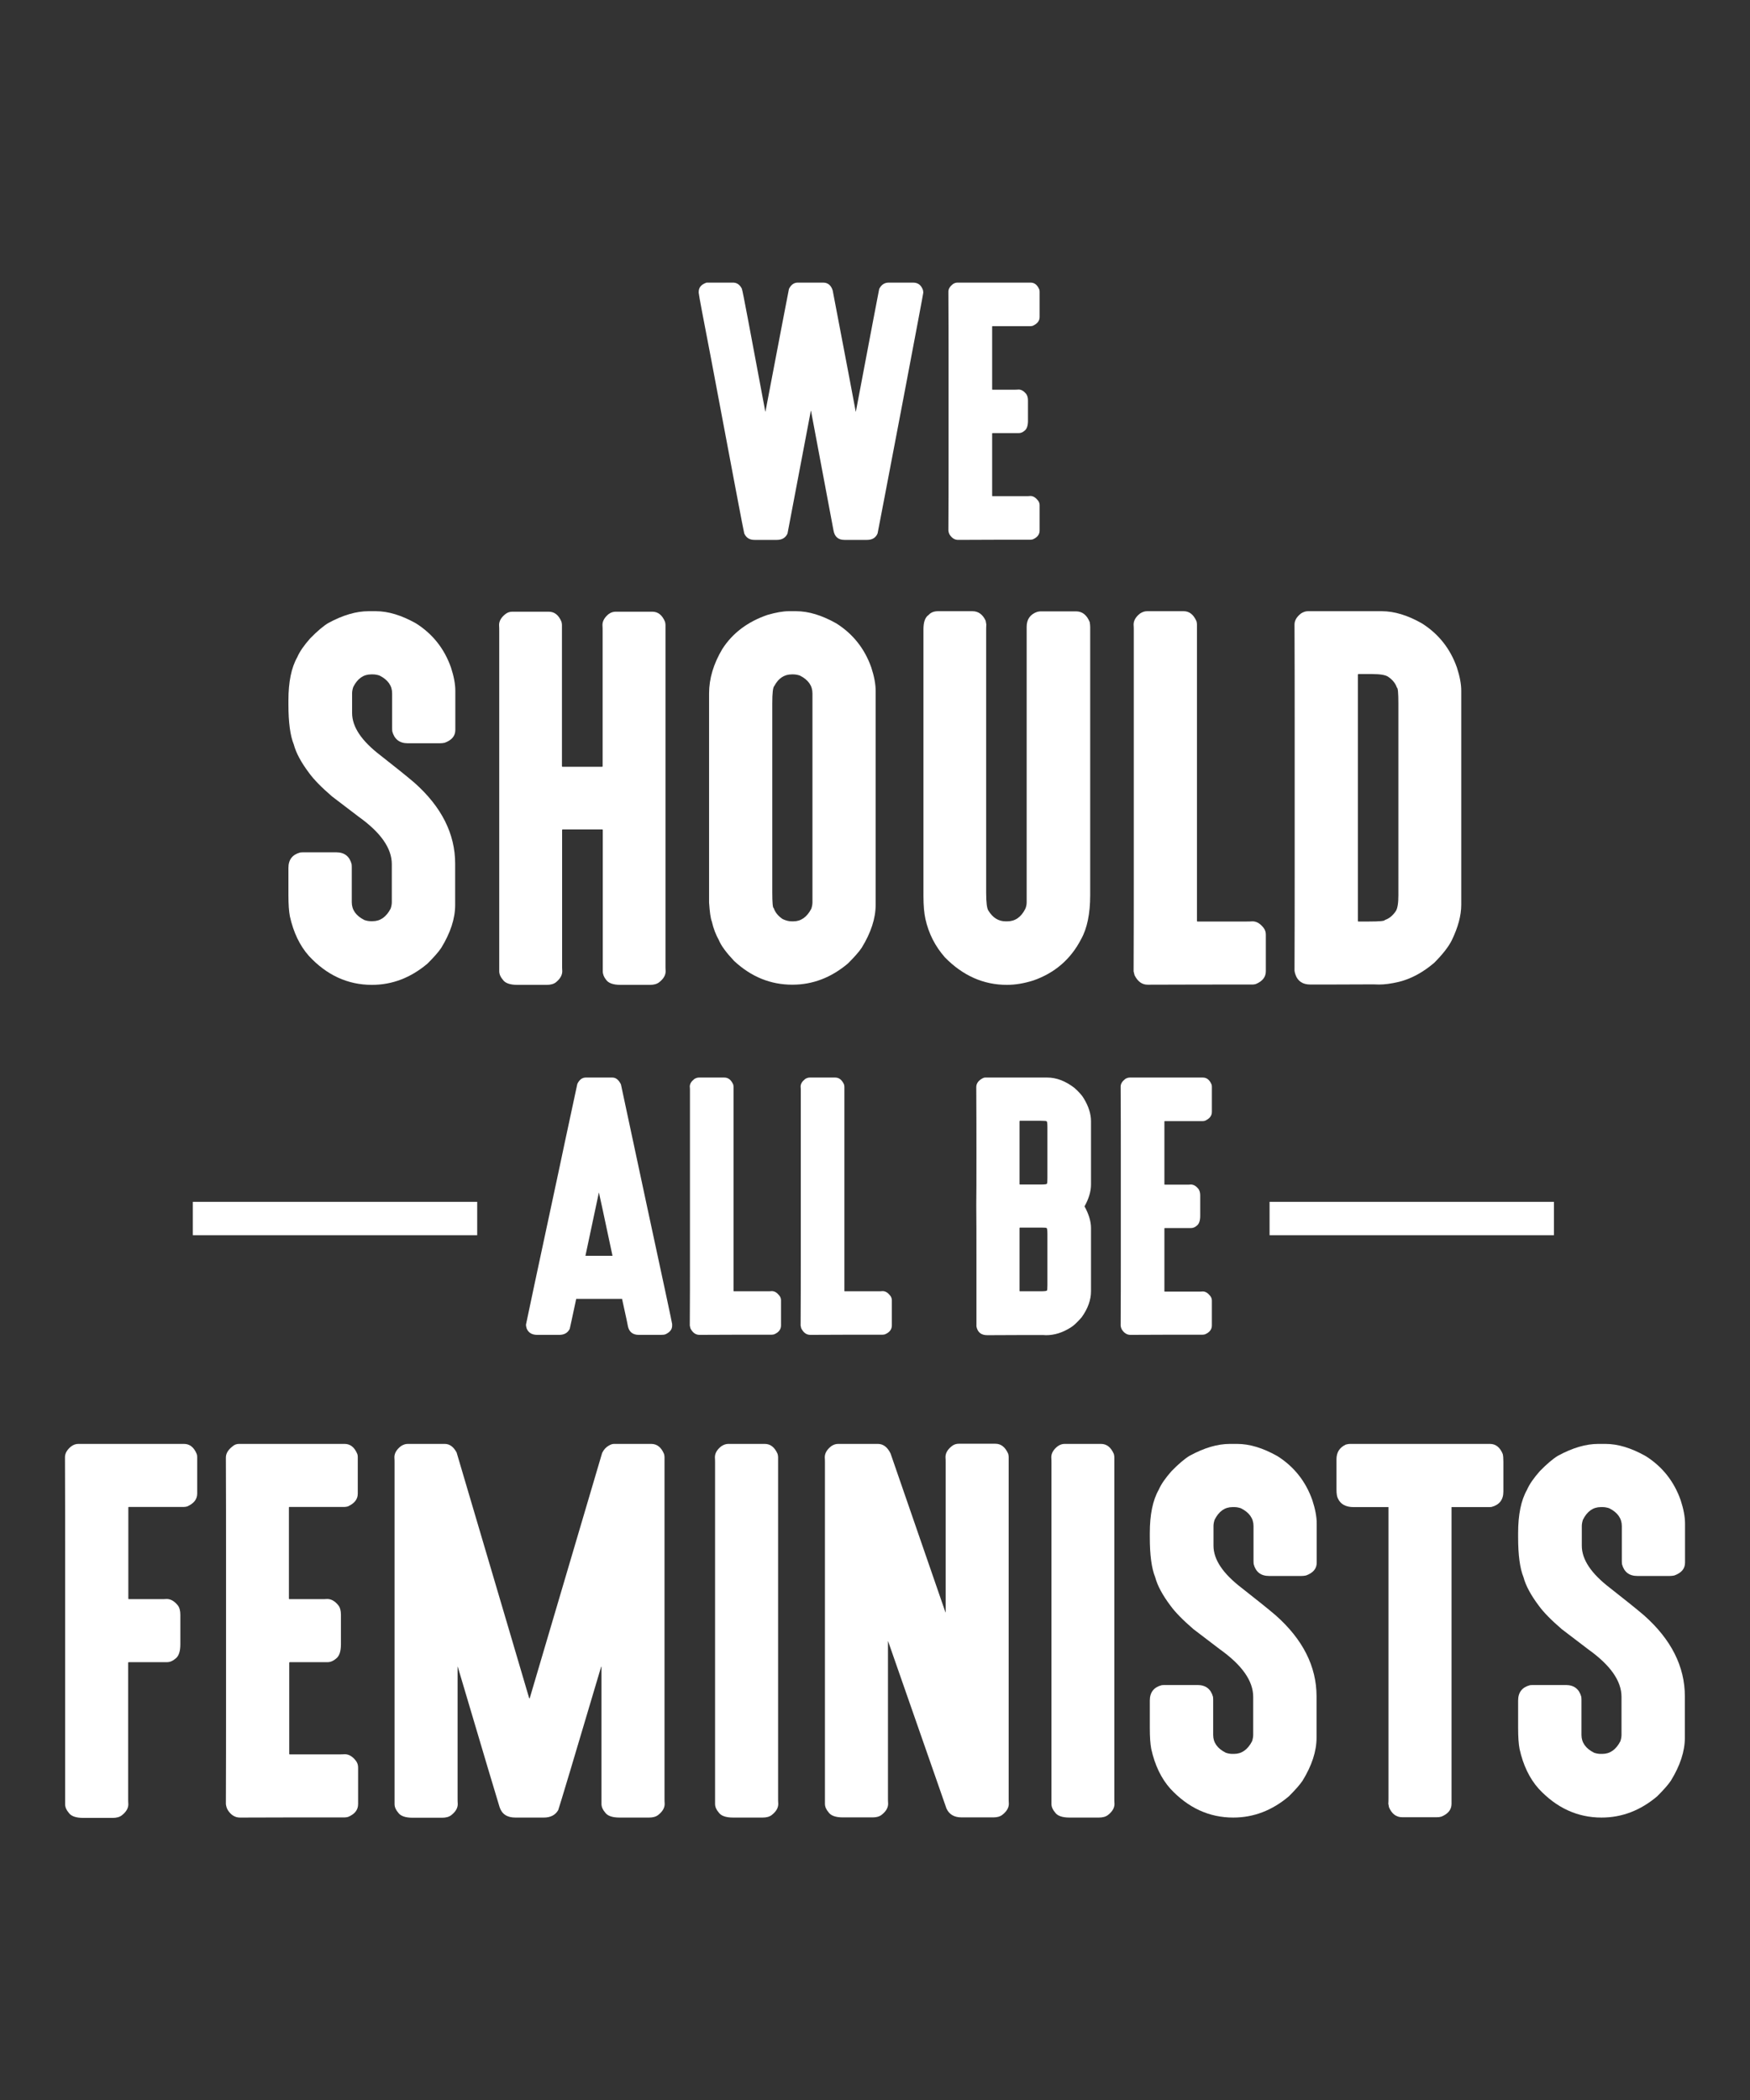
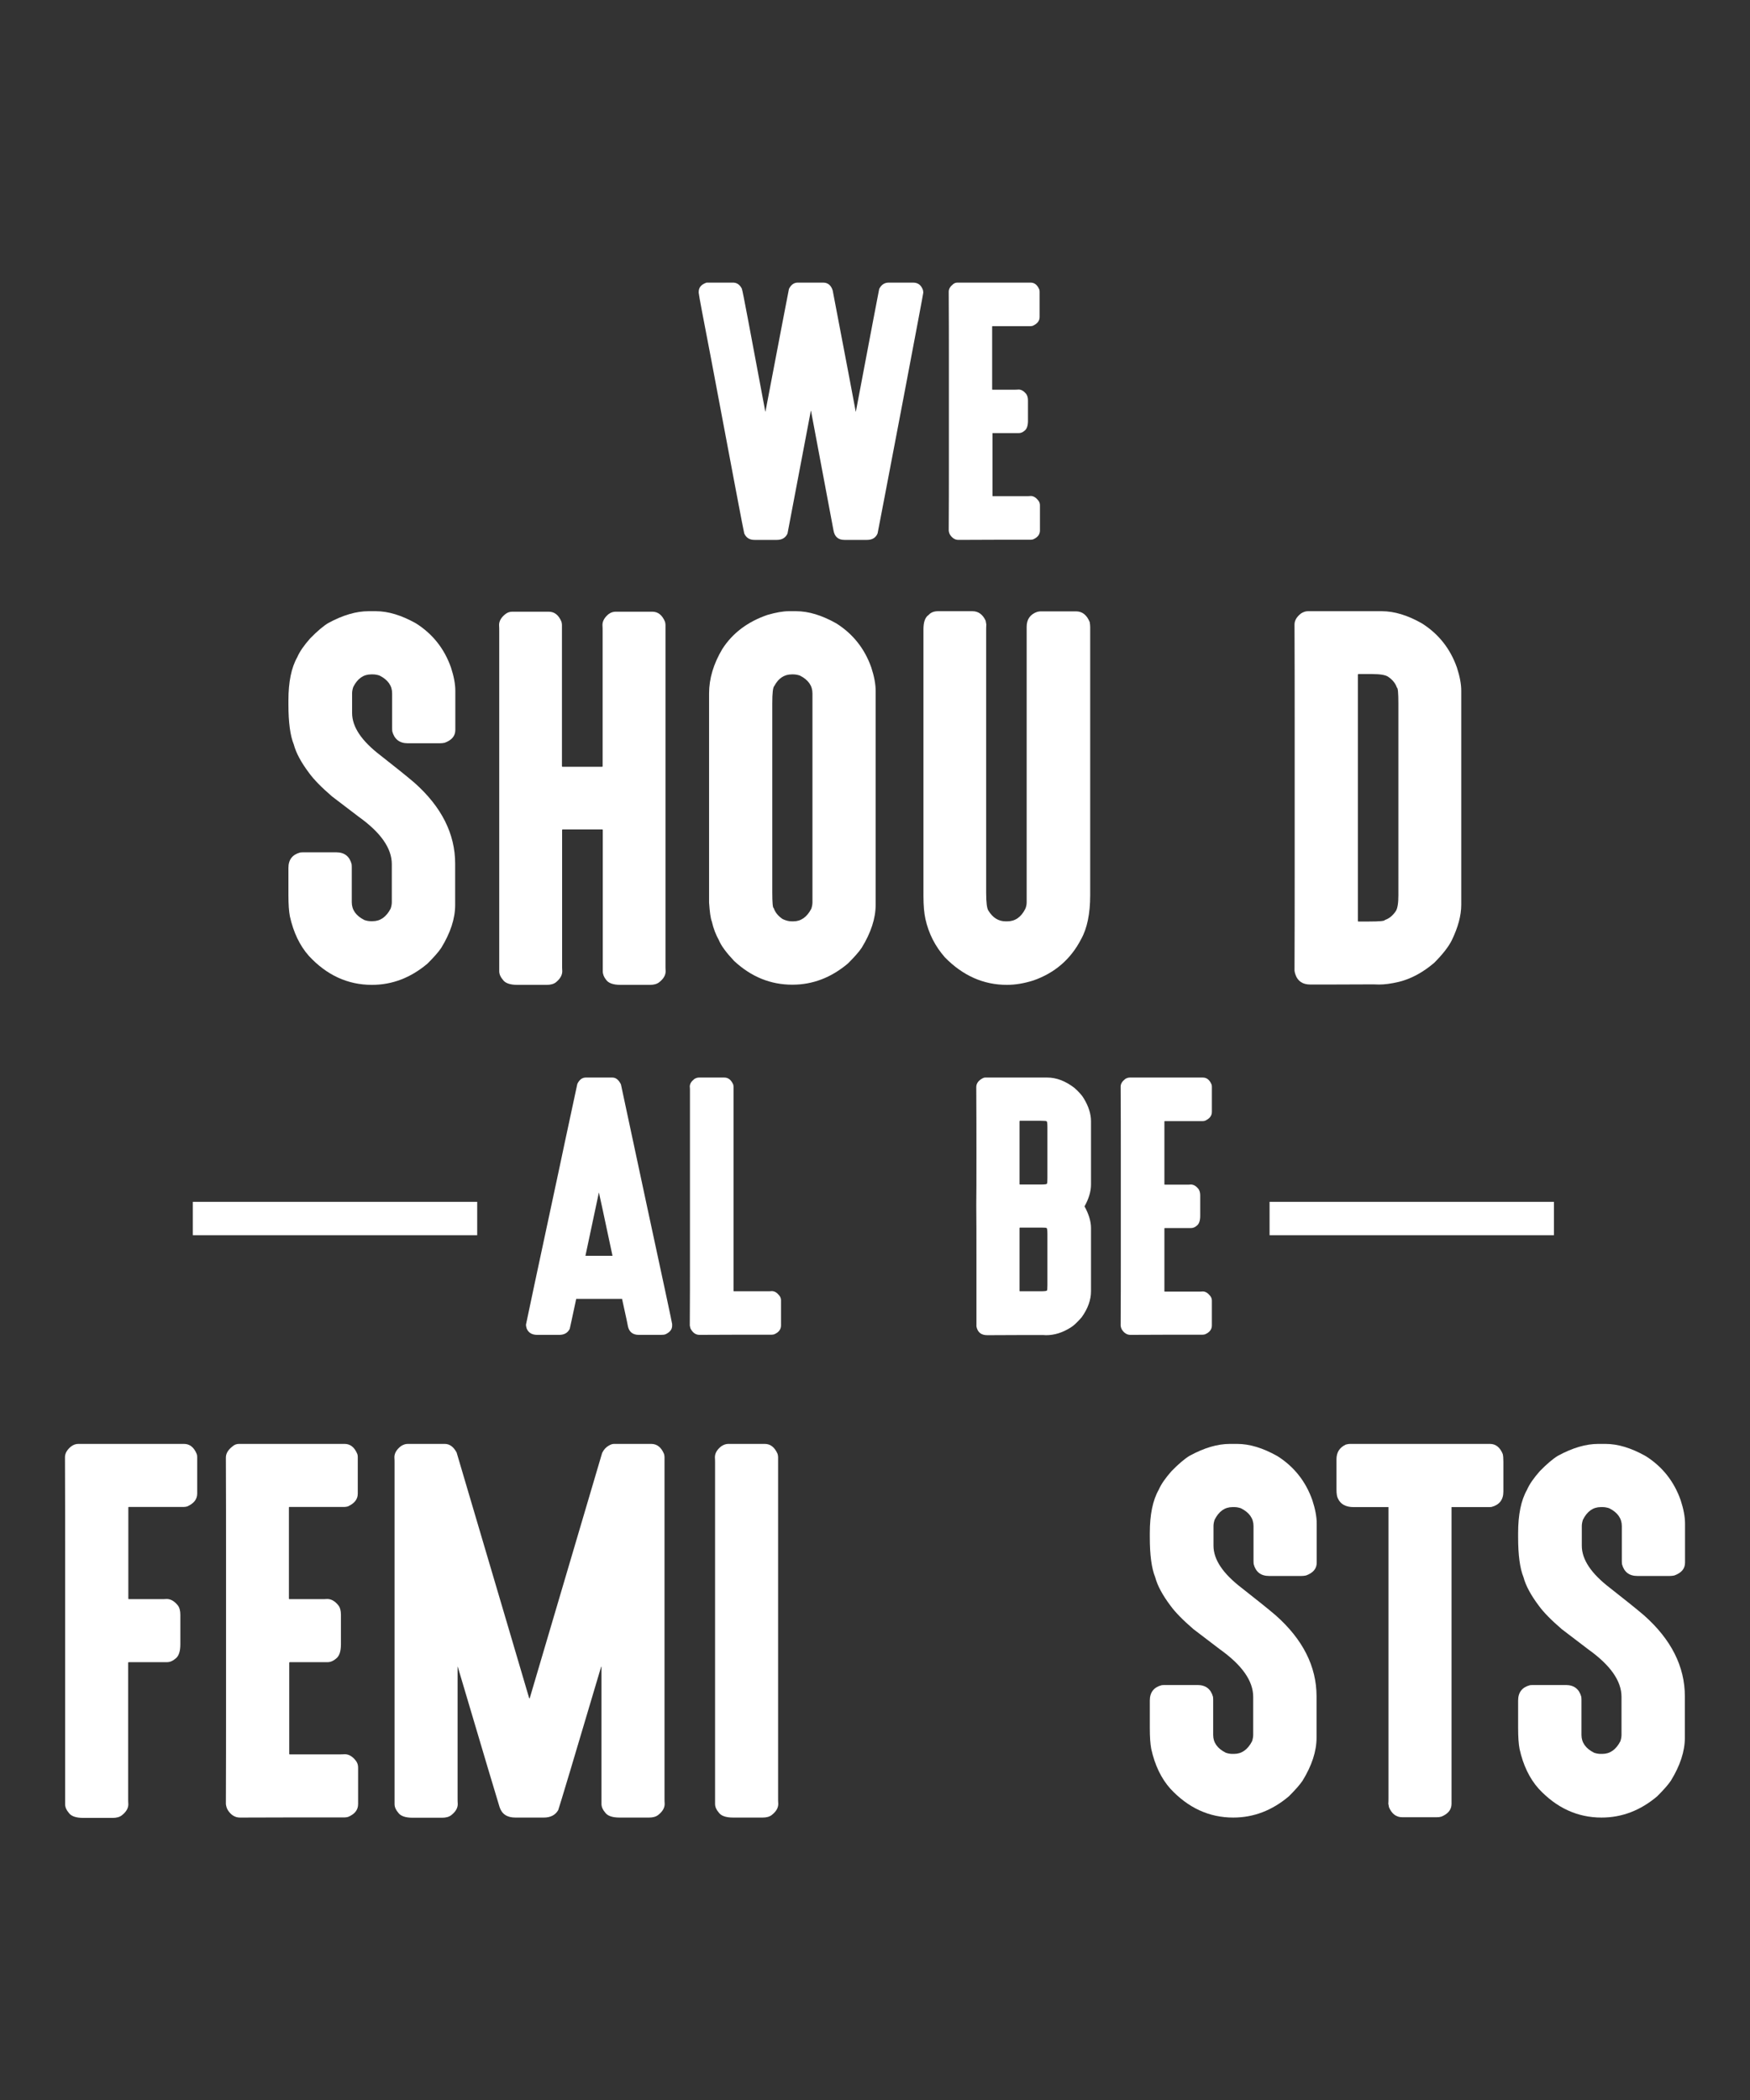
<svg xmlns="http://www.w3.org/2000/svg" version="1.1" id="Layer_1" x="0px" y="0px" viewBox="0 0 1080 1296" enable-background="new 0 0 1080 1296" xml:space="preserve">
  <rect x="0" y="0" width="1080" height="1296" fill="#333333" stroke="none" />
  <g>
    <g>
      <g>
        <path fill="#FFFFFF" d="M48.3,891.1h65.3c3.5,0,6.1,2.1,7.8,6.2c0.2,0.5,0.3,1.1,0.3,1.9v22.6c0,3.5-2.1,6.1-6.2,7.9     c-0.8,0.2-1.4,0.3-2,0.3h-34c-0.2,0-0.3,0.1-0.3,0.3v56.3c0,0.2,0.1,0.3,0.3,0.3h19.9c1,0,2.1,0,3.5-0.1c2.4,0,4.7,1.3,6.8,3.9     c1.1,1.4,1.6,3.4,1.6,5.8v18.3c0,4.4-1,7.3-3,8.8c-1.6,1.4-3.4,2.2-5.3,2.2H79.4c-0.2,0.1-0.3,0.2-0.3,0.3v83.9     c0,1,0,2.1,0.1,3.5c0,2.4-1.3,4.7-4,6.8c-1.4,1.1-3.3,1.6-5.6,1.6H51.3c-4.5,0-7.5-1.1-8.9-3.2c-1.4-1.6-2.2-3.4-2.2-5.2V956.9     c0-14,0-33.2-0.1-57.6c0-2.4,1.3-4.7,4-6.8C45.4,891.6,46.8,891.1,48.3,891.1z" />
        <path fill="#FFFFFF" d="M147.4,891.1h65.3c3.5,0,6.1,2.1,7.8,6.2c0.2,0.5,0.3,1.1,0.3,1.9v22.6c0,3.5-2.1,6.1-6.2,7.9     c-0.8,0.2-1.4,0.3-2,0.3h-34c-0.2,0-0.3,0.1-0.3,0.3v56.3c0,0.2,0.1,0.3,0.3,0.3h19.9c1,0,2.1,0,3.5-0.1c2.4,0,4.7,1.3,6.8,3.9     c1.1,1.4,1.6,3.4,1.6,5.8v18.3c0,4.4-1,7.3-3,8.8c-1.6,1.4-3.4,2.2-5.3,2.2h-23.3c-0.2,0.1-0.3,0.2-0.3,0.3v56.3     c0,0.2,0.1,0.3,0.3,0.3h30.5c1,0,2.1,0,3.5-0.1c2.4,0,4.7,1.3,6.8,4c1,1.3,1.4,2.7,1.4,4.2v22.6c0,3.6-2.1,6.2-6.2,7.9     c-0.8,0.2-1.4,0.3-2,0.3h-7.3c-13.5,0-32.7,0-57.4,0.1c-3,0-5.5-1.5-7.5-4.6c-0.6-1-1-2.2-1.2-3.7c0.1-23.8,0.1-42.7,0.1-56.6     v-99.7c0-14,0-33.2-0.1-57.6c0-2.4,1.3-4.7,4-6.8C144.6,891.6,146,891.1,147.4,891.1z" />
        <path fill="#FFFFFF" d="M251.6,891.1h22.9c3,0,5.4,1.8,7.3,5.3c28.2,95.5,43.2,146.1,44.8,151.7h0.3l44.7-151.4     c1-2.1,2.4-3.6,4.2-4.6c1.2-0.7,2.2-1,3.2-1h22.9c3.6,0,6.2,2.1,7.9,6.2c0.2,0.8,0.3,1.4,0.3,2v210.5c0,1,0,2.1,0.1,3.5     c0,2.4-1.3,4.7-4,6.8c-1.4,1.1-3.3,1.6-5.6,1.6h-18.3c-4.5,0-7.5-1.1-8.9-3.2c-1.4-1.6-2.2-3.4-2.2-5.2v-84.7H371     c-16.7,56.4-25.6,85.9-26.5,88.5c-1.8,3.1-4.8,4.6-8.9,4.6H318c-5.1,0-8.3-2.2-9.7-6.5c-0.8-2.4-9.4-31.3-25.8-86.6h-0.1v81.3     c0,1,0,2.1,0.1,3.5c0,2.4-1.3,4.7-4,6.8c-1.4,1.1-3.3,1.6-5.6,1.6h-18.3c-4.5,0-7.5-1.1-8.9-3.2c-1.4-1.6-2.2-3.4-2.2-5.2V902.8     c0-1,0-2.1-0.1-3.5c0-2.4,1.3-4.7,4-6.8C248.8,891.6,250.1,891.1,251.6,891.1z" />
        <path fill="#FFFFFF" d="M449.4,891.1h22.6c3.5,0,6.1,2.1,7.9,6.2c0.2,0.8,0.3,1.4,0.3,2v210.5c0,1,0,2.1,0.1,3.5     c0,2.4-1.3,4.7-4,6.8c-1.4,1.1-3.3,1.6-5.6,1.6h-18.3c-4.5,0-7.5-1.1-8.9-3.2c-1.4-1.6-2.2-3.4-2.2-5.2V902.8c0-1,0-2.1-0.1-3.5     c0-2.4,1.3-4.7,4-6.8C446.6,891.6,448,891.1,449.4,891.1z" />
-         <path fill="#FFFFFF" d="M517.2,891.1h24.6c3.3,0,5.9,2,7.8,5.9l33.9,98.1h0.1v-92.4c0-1,0-2.1-0.1-3.5c0-2.4,1.3-4.7,4-6.8     c1.3-1,2.7-1.4,4.2-1.4h22.6c3.5,0,6.1,2.1,7.9,6.2c0.2,0.8,0.3,1.4,0.3,2v210.5c0,1,0,2.1,0.1,3.5c0,2.4-1.3,4.7-4,6.8     c-1.4,1.1-3.3,1.6-5.6,1.6h-19.5c-4.6,0-7.7-1.8-9.4-5.5l-36-103.2H548v96.8c0,1,0,2.1,0.1,3.5c0,2.4-1.3,4.7-4,6.8     c-1.4,1.1-3.3,1.6-5.6,1.6h-18.3c-4.5,0-7.5-1.1-8.9-3.2c-1.4-1.6-2.2-3.4-2.2-5.2V902.8c0-1,0-2.1-0.1-3.5c0-2.4,1.3-4.7,4-6.8     C514.3,891.6,515.7,891.1,517.2,891.1z" />
-         <path fill="#FFFFFF" d="M656.9,891.1h22.6c3.5,0,6.1,2.1,7.9,6.2c0.2,0.8,0.3,1.4,0.3,2v210.5c0,1,0,2.1,0.1,3.5     c0,2.4-1.3,4.7-4,6.8c-1.4,1.1-3.3,1.6-5.6,1.6H660c-4.5,0-7.5-1.1-8.9-3.2c-1.4-1.6-2.2-3.4-2.2-5.2V902.8c0-1,0-2.1-0.1-3.5     c0-2.4,1.3-4.7,4-6.8C654.1,891.6,655.5,891.1,656.9,891.1z" />
        <path fill="#FFFFFF" d="M759,891.1h4.5c7.7,0,15.9,2.5,24.8,7.5c10.3,6.5,17.5,15.6,21.6,27.2c1.8,5.5,2.7,10.3,2.7,14.4v24.2     c0,3.7-2.2,6.3-6.6,7.9c-1,0.2-1.9,0.3-2.9,0.3h-19.9c-5,0-8.2-2.4-9.5-7.3c-0.1-1-0.1-1.7-0.1-2.3v-21.2c0-4.7-2.6-8.4-7.8-11     c-1.5-0.5-2.9-0.7-4-0.7h-1.2c-4.7,0-8.4,2.6-11,7.8c-0.5,1.5-0.7,2.8-0.7,3.9v12.1c0,8.6,5.8,17.2,17.4,26.1     c8.5,6.7,15.6,12.3,21,16.9c16.8,14.9,25.2,31.6,25.2,50v25.5c0,8.4-2.9,17.2-8.6,26.5c-1.8,2.7-4.7,5.9-8.5,9.7     c-10.3,8.7-21.7,13.1-34.3,13.1c-14.9,0-27.9-6-38.9-17.9c-5.6-6.3-9.5-14.5-11.7-24.4c-0.6-3.1-0.9-7.4-0.9-13v-16.9     c0-5,2.4-8.2,7.3-9.5c1-0.1,1.7-0.1,2.3-0.1h19.9c5,0,8.2,2.5,9.5,7.3c0.1,1,0.1,1.7,0.1,2.3v21.2c0,4.7,2.6,8.4,7.8,11     c1.5,0.5,2.8,0.7,3.9,0.7h1.2c4.7,0,8.4-2.6,11.1-7.8c0.5-1.5,0.7-2.8,0.7-3.9v-23.5c0-9.8-6.8-19.5-20.5-29.3l-16.4-12.5     c-6.5-5.6-11.2-10.4-14.1-14.4c-4.9-6.5-8.1-12.4-9.5-17.7c-2.2-5.4-3.3-13.6-3.3-24.6v-2.6c0-11.3,1.8-20.2,5.5-26.7     c1.5-3.5,4.2-7.3,7.9-11.5c4.4-4.5,8.2-7.7,11.2-9.5C743.2,893.5,751.4,891.1,759,891.1z" />
        <path fill="#FFFFFF" d="M833.2,891.1h86.3c3.6,0,6.2,2.1,7.9,6.2c0.3,1.2,0.4,2.8,0.4,4.9v18.3c0,5-2.4,8.2-7.3,9.5     c-0.9,0.1-1.6,0.1-2.2,0.1h-22.5v183.1c0,3.6-2.1,6.2-6.2,7.9c-1,0.3-1.9,0.4-2.9,0.4h-21.3c-3.7,0-6.5-2.1-8.2-6.2     c-0.2-1.2-0.3-1.9-0.4-1.9c0.1-1.7,0.1-3,0.1-3.9V930.1h-21.5c-4.9,0-8.1-1.8-9.7-5.3c-0.6-1.1-0.9-2.9-0.9-5.6v-18.6     c0-4.3,1.9-7.3,5.8-9.1C831.7,891.2,832.5,891.1,833.2,891.1z" />
        <path fill="#FFFFFF" d="M986.3,891.1h4.5c7.7,0,15.9,2.5,24.8,7.5c10.3,6.5,17.5,15.6,21.6,27.2c1.8,5.5,2.7,10.3,2.7,14.4v24.2     c0,3.7-2.2,6.3-6.6,7.9c-1,0.2-1.9,0.3-2.9,0.3h-19.9c-5,0-8.2-2.4-9.5-7.3c-0.1-1-0.1-1.7-0.1-2.3v-21.2c0-4.7-2.6-8.4-7.8-11     c-1.5-0.5-2.9-0.7-4-0.7h-1.2c-4.7,0-8.4,2.6-11,7.8c-0.5,1.5-0.7,2.8-0.7,3.9v12.1c0,8.6,5.8,17.2,17.4,26.1     c8.5,6.7,15.6,12.3,21,16.9c16.8,14.9,25.2,31.6,25.2,50v25.5c0,8.4-2.9,17.2-8.6,26.5c-1.8,2.7-4.7,5.9-8.5,9.7     c-10.3,8.7-21.7,13.1-34.3,13.1c-14.9,0-27.9-6-38.9-17.9c-5.6-6.3-9.5-14.5-11.7-24.4c-0.6-3.1-0.9-7.4-0.9-13v-16.9     c0-5,2.4-8.2,7.3-9.5c1-0.1,1.7-0.1,2.3-0.1h19.9c5,0,8.2,2.5,9.5,7.3c0.1,1,0.1,1.7,0.1,2.3v21.2c0,4.7,2.6,8.4,7.8,11     c1.5,0.5,2.8,0.7,3.9,0.7h1.2c4.7,0,8.4-2.6,11.1-7.8c0.5-1.5,0.7-2.8,0.7-3.9v-23.5c0-9.8-6.8-19.5-20.5-29.3l-16.4-12.5     c-6.5-5.6-11.2-10.4-14.1-14.4c-4.9-6.5-8.1-12.4-9.5-17.7c-2.2-5.4-3.3-13.6-3.3-24.6v-2.6c0-11.3,1.8-20.2,5.5-26.7     c1.5-3.5,4.2-7.3,7.9-11.5c4.4-4.5,8.2-7.7,11.2-9.5C970.5,893.5,978.8,891.1,986.3,891.1z" />
      </g>
    </g>
    <g>
      <path fill="#FFFFFF" d="M437.1,174.4h15.2c2.4,0,4.2,1.2,5.5,3.7c0.3,0.6,1.6,7.3,4,20l10.5,55.9h0.1c9.3-49,14.2-74.2,14.5-75.7    c1.3-2.6,3.1-3.9,5.5-3.9h15.5c3,0,5,1.6,6,4.9c9.3,48.6,14,73.5,14.2,74.7h0.1c9.4-49.7,14.2-74.9,14.4-75.7    c1.3-2.6,3.3-3.9,5.9-3.9h15c3,0,5,1.5,6.1,4.6c0.1,0.5,0.2,1.1,0.2,1.6c0,0.5-4,21.6-11.9,63.3c-10.7,56.1-16.1,84.5-16.3,85.3    c-1.1,2.6-3.2,4-6.5,4h-14c-3.7,0-6-1.9-6.7-5.8l-13.9-73.9h-0.1c-9.5,49.8-14.3,75.1-14.4,75.8c-1.2,2.6-3.4,3.9-6.5,3.9h-13.9    c-3,0-5.1-1.3-6.3-4c-0.3-0.8-7.1-36.8-20.5-108c-4.8-24.9-7.4-38.4-7.6-40.5v-0.6c0-2.7,1.6-4.6,4.9-5.7    C436.2,174.4,436.7,174.4,437.1,174.4z" />
-       <path fill="#FFFFFF" d="M591,174.4h45c2.4,0,4.2,1.4,5.4,4.3c0.1,0.3,0.2,0.8,0.2,1.3v15.6c0,2.4-1.4,4.2-4.3,5.5    c-0.5,0.1-1,0.2-1.4,0.2h-23.4c-0.1,0-0.2,0.1-0.2,0.2v38.8c0,0.1,0.1,0.2,0.2,0.2h13.7c0.7,0,1.5,0,2.4-0.1    c1.7,0,3.2,0.9,4.7,2.7c0.7,1,1.1,2.3,1.1,4v12.6c0,3-0.7,5.1-2.1,6.1c-1.1,1-2.3,1.5-3.7,1.5h-16.1c-0.1,0.1-0.2,0.1-0.2,0.2V306    c0,0.1,0.1,0.2,0.2,0.2h21c0.7,0,1.5,0,2.4-0.1c1.7,0,3.2,0.9,4.7,2.8c0.7,0.9,1,1.9,1,2.9v15.6c0,2.4-1.4,4.3-4.3,5.5    c-0.5,0.1-1,0.2-1.4,0.2h-5.1c-9.3,0-22.5,0-39.5,0.1c-2.1,0-3.8-1.1-5.2-3.2c-0.4-0.7-0.7-1.5-0.8-2.6c0.1-16.4,0.1-29.4,0.1-39    v-68.7c0-9.7,0-22.9-0.1-39.7c0-1.7,0.9-3.2,2.8-4.7C589,174.7,590,174.4,591,174.4z" />
+       <path fill="#FFFFFF" d="M591,174.4h45c2.4,0,4.2,1.4,5.4,4.3c0.1,0.3,0.2,0.8,0.2,1.3v15.6c0,2.4-1.4,4.2-4.3,5.5    c-0.5,0.1-1,0.2-1.4,0.2h-23.4c-0.1,0-0.2,0.1-0.2,0.2v38.8c0,0.1,0.1,0.2,0.2,0.2h13.7c0.7,0,1.5,0,2.4-0.1    c1.7,0,3.2,0.9,4.7,2.7c0.7,1,1.1,2.3,1.1,4v12.6c0,3-0.7,5.1-2.1,6.1c-1.1,1-2.3,1.5-3.7,1.5h-16.1V306    c0,0.1,0.1,0.2,0.2,0.2h21c0.7,0,1.5,0,2.4-0.1c1.7,0,3.2,0.9,4.7,2.8c0.7,0.9,1,1.9,1,2.9v15.6c0,2.4-1.4,4.3-4.3,5.5    c-0.5,0.1-1,0.2-1.4,0.2h-5.1c-9.3,0-22.5,0-39.5,0.1c-2.1,0-3.8-1.1-5.2-3.2c-0.4-0.7-0.7-1.5-0.8-2.6c0.1-16.4,0.1-29.4,0.1-39    v-68.7c0-9.7,0-22.9-0.1-39.7c0-1.7,0.9-3.2,2.8-4.7C589,174.7,590,174.4,591,174.4z" />
    </g>
    <g>
      <g>
        <path fill="#FFFFFF" d="M227.4,377.2h4.5c7.7,0,15.9,2.5,24.8,7.5c10.3,6.5,17.5,15.6,21.6,27.2c1.8,5.5,2.7,10.3,2.7,14.4v24.2     c0,3.7-2.2,6.3-6.6,7.9c-1,0.2-1.9,0.3-2.9,0.3h-19.9c-5,0-8.2-2.5-9.5-7.3c-0.1-1-0.1-1.7-0.1-2.3v-21.2c0-4.7-2.6-8.4-7.8-11     c-1.5-0.5-2.9-0.7-4-0.7H229c-4.7,0-8.4,2.6-11,7.8c-0.5,1.5-0.7,2.8-0.7,3.9V440c0,8.6,5.8,17.2,17.4,26.1     c8.5,6.7,15.6,12.3,21,16.9c16.8,14.9,25.2,31.6,25.2,50v25.5c0,8.4-2.9,17.2-8.6,26.5c-1.8,2.7-4.7,5.9-8.5,9.7     c-10.3,8.7-21.7,13.1-34.3,13.1c-14.9,0-27.9-6-38.9-17.9c-5.6-6.3-9.5-14.5-11.7-24.4c-0.6-3.1-0.9-7.4-0.9-13v-16.9     c0-5,2.4-8.2,7.3-9.5c1-0.1,1.7-0.1,2.3-0.1h19.9c5,0,8.2,2.4,9.5,7.3c0.1,1,0.1,1.7,0.1,2.3v21.2c0,4.7,2.6,8.4,7.8,11     c1.5,0.5,2.8,0.7,3.9,0.7h1.2c4.7,0,8.4-2.6,11.1-7.8c0.5-1.5,0.7-2.8,0.7-3.9v-23.5c0-9.8-6.8-19.5-20.5-29.3l-16.4-12.5     c-6.5-5.6-11.2-10.4-14.1-14.4c-4.9-6.5-8.1-12.4-9.5-17.7c-2.2-5.4-3.3-13.6-3.3-24.6v-2.6c0-11.3,1.8-20.2,5.5-26.7     c1.5-3.5,4.2-7.3,7.9-11.5c4.4-4.5,8.2-7.7,11.2-9.5C211.6,379.6,219.9,377.2,227.4,377.2z" />
        <path fill="#FFFFFF" d="M316.1,377.5h22.5c3.6,0,6.2,2.1,7.9,6.2c0.2,0.8,0.3,1.4,0.3,2v87.2c0.1,0.2,0.2,0.3,0.3,0.3h24.5     c0.2,0,0.3-0.1,0.3-0.3v-83.7c0-1,0-2.1-0.1-3.5c0-2.4,1.3-4.7,3.9-6.8c1.4-1,2.9-1.4,4.3-1.4h22.5c3.6,0,6.2,2.1,7.9,6.2     c0.2,0.8,0.3,1.4,0.3,2v60.5v92.2v57.5c0,1,0,2.1,0.1,3.5c0,2.4-1.3,4.7-4,6.8c-1.4,1.1-3.3,1.6-5.6,1.6h-18.3     c-4.5,0-7.5-1.1-8.9-3.2c-1.3-1.6-2-3.4-2-5.2v-87.2c0-0.2-0.1-0.3-0.3-0.3h-24.5c-0.2,0.1-0.3,0.2-0.3,0.3v83.7     c0,1,0,2.1,0.1,3.5c0,2.4-1.3,4.7-3.9,6.8c-1.4,1.1-3.3,1.6-5.6,1.6h-18.3c-4.5,0-7.5-1.1-8.9-3.2c-1.4-1.6-2.2-3.4-2.2-5.2     v-60.5v-92.2v-57.5c0-1,0-2.1-0.1-3.5c0-2.4,1.3-4.7,4-6.8C313.2,378,314.6,377.5,316.1,377.5z" />
        <path fill="#FFFFFF" d="M486.8,377.2h4.5c7.7,0,15.9,2.5,24.8,7.5c10.3,6.5,17.5,15.6,21.6,27.2c1.8,5.5,2.7,10.3,2.7,14.4v132.1     c0,8.4-2.9,17.2-8.6,26.5c-1.8,2.7-4.7,5.9-8.5,9.7c-10.3,8.7-21.7,13.1-34.3,13.1c-13.4,0-25.3-4.8-35.9-14.6     c-4.9-5.2-8.1-9.5-9.5-13c-1.8-3.2-3.3-7-4.3-11.4c-0.8-2-1.3-5.9-1.7-11.7V427.9c0-9,2.7-18.2,8.2-27.4     c6.3-9.8,15.6-16.8,27.8-21C478.8,378,483.2,377.2,486.8,377.2z M476.6,434.1v116.6c0,6.4,0.3,9.7,0.9,9.7     c0.9,2.7,2.7,4.9,5.5,6.8c2.1,1,4,1.4,5.6,1.4h1c4.7,0,8.4-2.6,11.1-7.8c0.5-1.5,0.7-2.8,0.7-3.9v-129c0-4.7-2.6-8.4-7.8-11     c-1.5-0.5-2.9-0.7-4-0.7h-1c-4.6,0-8.2,2.4-10.7,7.1C477,424.1,476.6,427.7,476.6,434.1z" />
        <path fill="#FFFFFF" d="M578.9,377.2h21.2c3.7,0,6.4,2,8.2,5.9c0.1,0.5,0.2,1.2,0.4,2.3c-0.1,1.4-0.1,2.5-0.1,3.2V551     c0,6.1,0.5,9.8,1.4,11c2.7,4.4,6.2,6.6,10.7,6.6h0.9c4.8,0,8.5-2.5,11.1-7.6c0.6-1.3,0.9-2.7,0.9-4.2v-170c0-4.6,2.2-7.7,6.5-9.2     c0.9-0.2,1.6-0.3,2.2-0.3h21.8c3.8,0,6.6,2.2,8.4,6.6c0.2,1.2,0.3,2.3,0.3,3v165.6c0,11.4-1.9,20.5-5.6,27.1     c-6.4,12.4-16.3,20.9-29.5,25.5c-5.7,1.8-11.1,2.7-16.3,2.7c-14.4,0-27.1-5.6-38.2-16.9c-6.1-6.9-10.1-14.8-12.1-23.8     c-0.8-3.6-1.2-8.4-1.2-14.1V388.3c0-4.5,1.1-7.4,3.2-8.8C574.4,378,576.4,377.2,578.9,377.2z" />
-         <path fill="#FFFFFF" d="M707.9,377.2h22.6c3.5,0,6.1,2.1,7.9,6.2c0.2,0.8,0.3,1.4,0.3,2v183c0,0.2,0.1,0.3,0.3,0.3h30.5     c1,0,2.1,0,3.5-0.1c2.4,0,4.7,1.3,6.8,4c1,1.3,1.4,2.7,1.4,4.2v22.6c0,3.6-2.1,6.2-6.2,7.9c-0.8,0.2-1.4,0.3-2,0.3h-7.3     c-13.5,0-32.7,0-57.4,0.1c-3.5,0-6.1-1.9-8.1-5.8l-0.6-2.4c0.1-22.6,0.1-41.5,0.1-56.8V388.9c0-1,0-2.1-0.1-3.5     c0-2.4,1.3-4.7,4-6.8C705,377.7,706.4,377.2,707.9,377.2z" />
        <path fill="#FFFFFF" d="M807.2,377.2h45.5c7.8,0,16,2.5,24.8,7.5c10.3,6.5,17.5,15.6,21.6,27.2c1.8,5.5,2.7,10.3,2.7,14.4v132.1     c0,6.6-2,14-5.9,22c-1.9,3.8-5.5,8.5-10.8,13.8c-6.9,5.9-14.1,9.8-21.6,11.7c-5,1.2-9.1,1.7-12.4,1.7c-0.3,0-1.4,0-3.5-0.1     c-19.3,0.1-32.3,0.1-38.9,0.1c-4.7,0-7.8-2-9.2-6.1c-0.3-0.8-0.5-1.6-0.6-2.4c0.1-23.9,0.1-43,0.1-57.4V443c0-14,0-33.2-0.1-57.6     c0-2.4,1.3-4.7,4-6.8C804.3,377.7,805.7,377.2,807.2,377.2z M838,416.4v152c0,0.2,0.1,0.3,0.3,0.3h6.6c6.4,0,9.7-0.3,9.7-0.9     c2.7-0.9,4.9-2.7,6.8-5.5c1.1-1.7,1.6-5,1.6-9.8V434.1c0-6.4-0.3-9.7-0.9-9.7c-0.9-2.7-2.7-4.9-5.5-6.8c-1.7-1.1-5-1.6-9.8-1.6     h-8.5C838.1,416.1,838,416.2,838,416.4z" />
      </g>
    </g>
    <g>
      <g>
        <g>
          <path fill="#FFFFFF" d="M361.5,665h16.4c2.2,0,3.9,1.4,5.3,4.2l15.8,73.9c10.5,48.7,15.8,73.4,15.8,74v1.1c0,2.2-1.3,3.9-4,5.2      c-0.7,0.3-1.6,0.4-2.9,0.4h-13.7c-3.5,0-5.7-1.6-6.6-4.9c0-0.3-1.2-6-3.7-17.3h-28.3c-2.4,11.4-3.8,17.6-4,18.5      c-1.2,2.4-3.3,3.7-6.4,3.7h-13.7c-3.2,0-5.4-1.3-6.5-4c-0.3-1-0.4-1.8-0.4-2.3c0.2-1.3,7.2-34.1,21-98.5      c0.1-0.5,3.6-17.2,10.7-50.1C357.6,666.3,359.3,665,361.5,665z M369.6,735.9c0,0.2-2.8,13.2-8.3,39.1H378      C372.5,749.1,369.7,736.1,369.6,735.9L369.6,735.9z" />
          <path fill="#FFFFFF" d="M431.4,665H447c2.4,0,4.2,1.4,5.5,4.3c0.1,0.5,0.2,1,0.2,1.4v126c0,0.1,0.1,0.2,0.2,0.2h21      c0.7,0,1.5,0,2.4-0.1c1.7,0,3.2,0.9,4.7,2.8c0.7,0.9,1,1.9,1,2.9V818c0,2.4-1.4,4.3-4.3,5.5c-0.5,0.1-1,0.2-1.4,0.2h-5.1      c-9.3,0-22.5,0-39.5,0.1c-2.4,0-4.2-1.3-5.6-4l-0.4-1.7c0.1-15.5,0.1-28.6,0.1-39.1V673c0-0.7,0-1.5-0.1-2.4      c0-1.7,0.9-3.2,2.8-4.7C429.5,665.3,430.4,665,431.4,665z" />
-           <path fill="#FFFFFF" d="M499.8,665h15.6c2.4,0,4.2,1.4,5.5,4.3c0.1,0.5,0.2,1,0.2,1.4v126c0,0.1,0.1,0.2,0.2,0.2h21      c0.7,0,1.5,0,2.4-0.1c1.7,0,3.2,0.9,4.7,2.8c0.7,0.9,1,1.9,1,2.9V818c0,2.4-1.4,4.3-4.3,5.5c-0.5,0.1-1,0.2-1.4,0.2h-5.1      c-9.3,0-22.5,0-39.5,0.1c-2.4,0-4.2-1.3-5.6-4l-0.4-1.7c0.1-15.5,0.1-28.6,0.1-39.1V673c0-0.7,0-1.5-0.1-2.4      c0-1.7,0.9-3.2,2.8-4.7C497.8,665.3,498.8,665,499.8,665z" />
          <path fill="#FFFFFF" d="M608,665h38.3c5.6,0,11.2,2.1,16.8,6.4c2.9,2.6,4.8,4.8,5.7,6.4c3,4.9,4.5,9.6,4.5,14.2v39      c0,4.2-1.3,8.7-4,13.5c2.6,4.7,4,9.2,4,13.4v39c0,5.3-1.9,10.7-5.8,16.1c-2.9,3.3-5.2,5.4-6.8,6.3c-4.9,3.1-9.9,4.7-15.1,4.7      c-1.3-0.1-2.3-0.1-2.8-0.1c-5.8,0-17,0-33.5,0.1c-3.8,0-6-1.8-6.7-5.4v-42.2c0-13.6,0-24.6-0.1-32.8c0.1-5.6,0.1-15.8,0.1-30.8      v-2.3c0-9.9,0-23.1-0.1-39.6c0-2.3,1.4-4.2,4.2-5.6C607.1,665.1,607.6,665,608,665z M629.2,692v38.8c0,0.1,0.1,0.2,0.2,0.2h13.1      c2.4,0,3.6-0.2,3.6-0.5c0.2-0.2,0.3-1.4,0.3-3.5v-31.4c0-2.4-0.2-3.6-0.5-3.6c-0.1-0.2-1.3-0.3-3.4-0.3h-13.1      C629.3,691.8,629.2,691.9,629.2,692z M629.2,757.9v38.8c0,0.1,0.1,0.2,0.2,0.2h13.1c2.4,0,3.6-0.2,3.6-0.5      c0.2-0.1,0.3-1.3,0.3-3.4v-31.4c0-2.4-0.2-3.7-0.5-3.7c-0.1-0.2-1.3-0.3-3.4-0.3h-13.1C629.3,757.8,629.2,757.8,629.2,757.9z" />
          <path fill="#FFFFFF" d="M697.3,665h45c2.4,0,4.2,1.4,5.4,4.3c0.1,0.3,0.2,0.8,0.2,1.3v15.6c0,2.4-1.4,4.2-4.3,5.5      c-0.5,0.1-1,0.2-1.4,0.2h-23.4c-0.1,0-0.2,0.1-0.2,0.2v38.8c0,0.1,0.1,0.2,0.2,0.2h13.7c0.7,0,1.5,0,2.4-0.1      c1.7,0,3.2,0.9,4.7,2.7c0.7,1,1.1,2.3,1.1,4v12.6c0,3-0.7,5.1-2.1,6.1c-1.1,1-2.3,1.5-3.7,1.5h-16.1c-0.1,0.1-0.2,0.1-0.2,0.2      v38.8c0,0.1,0.1,0.2,0.2,0.2h21c0.7,0,1.5,0,2.4-0.1c1.7,0,3.2,0.9,4.7,2.8c0.7,0.9,1,1.9,1,2.9V818c0,2.4-1.4,4.3-4.3,5.5      c-0.5,0.1-1,0.2-1.4,0.2h-5.1c-9.3,0-22.5,0-39.5,0.1c-2.1,0-3.8-1.1-5.2-3.2c-0.4-0.7-0.7-1.5-0.8-2.6      c0.1-16.4,0.1-29.4,0.1-39v-68.7c0-9.7,0-22.9-0.1-39.7c0-1.7,0.9-3.2,2.8-4.7C695.3,665.3,696.3,665,697.3,665z" />
        </g>
      </g>
      <g>
        <rect x="119" y="741.7" fill="#FFFFFF" width="175.5" height="20.6" />
        <rect x="783.5" y="741.7" fill="#FFFFFF" width="175.5" height="20.6" />
      </g>
    </g>
  </g>
</svg>